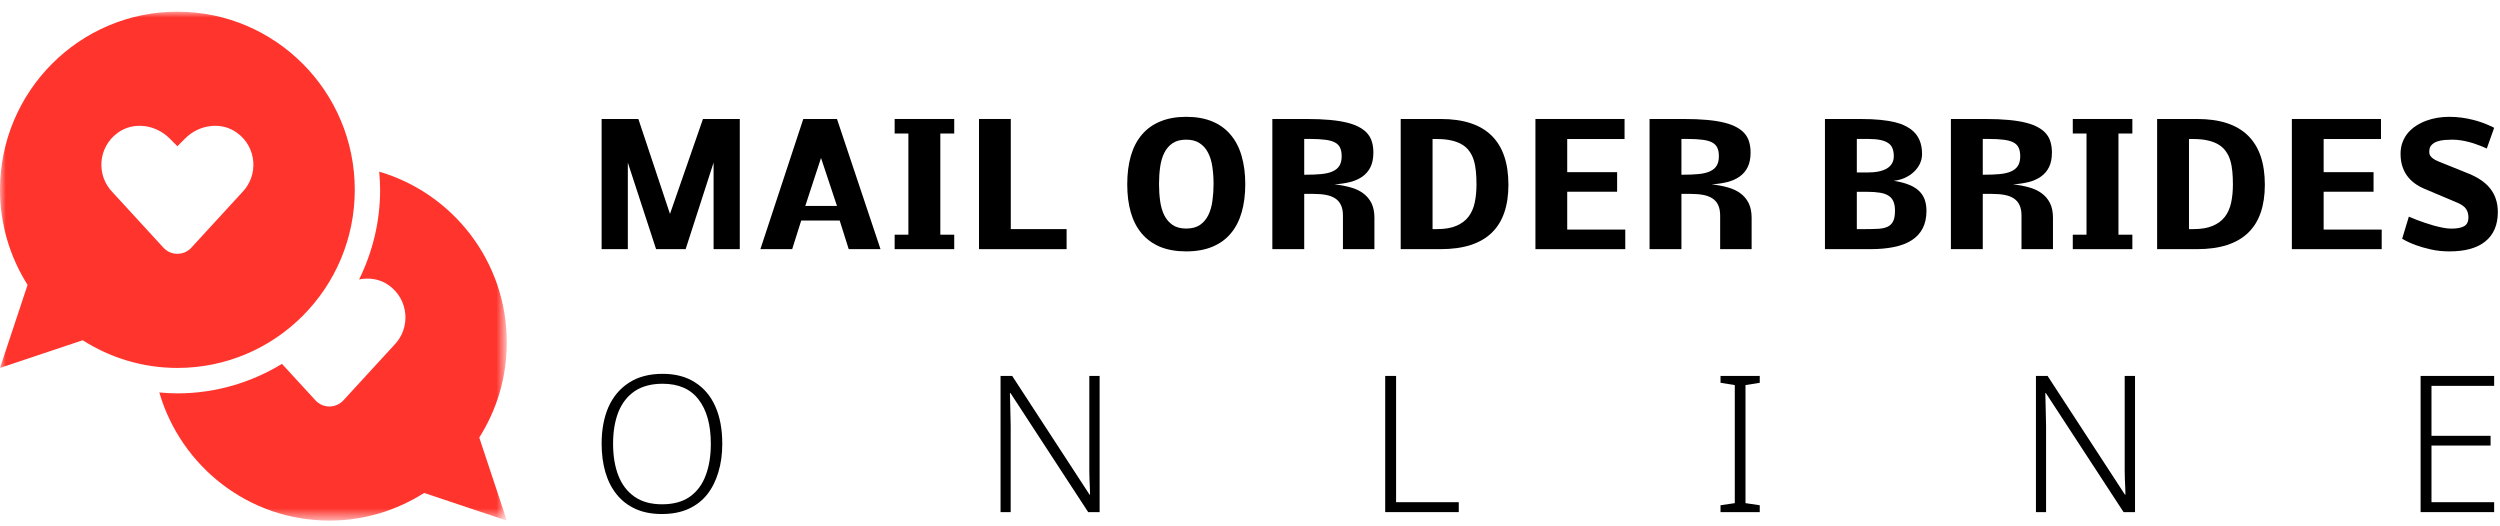
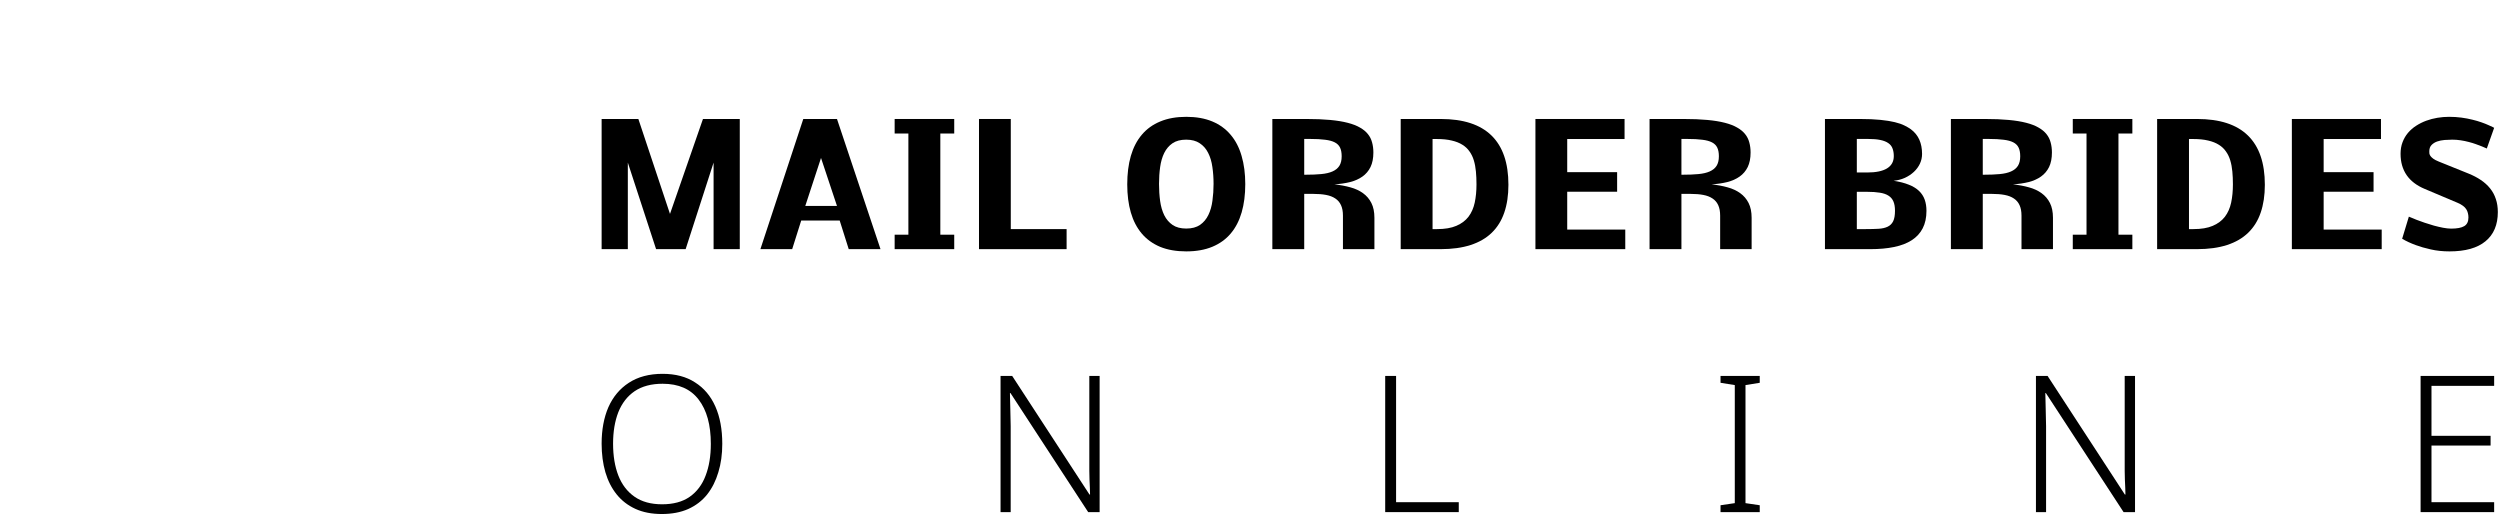
<svg xmlns="http://www.w3.org/2000/svg" width="214" height="45" viewBox="0 0 214 45" fill="none">
  <mask id="mask0_19_130" style="mask-type:luminance" maskUnits="userSpaceOnUse" x="0" y="1" width="44" height="44">
-     <path d="M0 1H43.248V44.428H0V1Z" fill="white" />
-   </mask>
+     </mask>
  <g mask="url(#mask0_19_130)">
    <path d="M15.184 1C6.798 1 0 7.826 0 16.247C0 19.244 0.873 22.03 2.36 24.386L0 31.495L7.079 29.125C9.426 30.619 12.2 31.495 15.184 31.495C23.571 31.495 30.369 24.669 30.369 16.247C30.369 7.826 23.571 1 15.184 1ZM20.71 16.483L16.381 21.199C15.737 21.903 14.632 21.903 13.988 21.199L9.659 16.483C8.22 15.038 8.362 12.607 10.088 11.36C11.442 10.38 13.342 10.668 14.522 11.853L15.184 12.518L15.847 11.853C17.027 10.668 18.927 10.38 20.281 11.36C22.007 12.607 22.149 15.038 20.71 16.483ZM41.025 37.456L43.384 44.564L36.305 42.195C33.957 43.688 31.183 44.564 28.2 44.564C21.294 44.564 15.481 39.93 13.637 33.594C14.15 33.641 14.666 33.673 15.184 33.673C18.463 33.673 21.52 32.739 24.137 31.147L27.003 34.269C27.648 34.971 28.752 34.971 29.396 34.269L33.726 29.552C35.164 28.108 35.022 25.676 33.296 24.429C32.54 23.882 31.617 23.742 30.741 23.921C31.88 21.602 32.538 19.003 32.538 16.247C32.538 15.723 32.505 15.207 32.46 14.694C38.769 16.545 43.384 22.383 43.384 29.317C43.384 32.314 42.512 35.1 41.025 37.456Z" fill="#FF342D" />
  </g>
  <path d="M53.742 13.917V21.327H51.499V10.185H54.644L57.351 18.312L60.174 10.185H63.325V21.327H61.083V13.917L58.691 21.327H56.161L53.742 13.917Z" fill="black" />
  <path d="M71.646 10.185L75.371 21.327H72.651L71.878 18.88H68.583L67.811 21.327H65.09L68.761 10.185H71.646ZM68.932 17.629H71.646L70.279 13.521L68.932 17.629Z" fill="black" />
  <path d="M77.758 20.09V11.429H76.582V10.185H81.682V11.429H80.492V20.09H81.682V21.327H76.582V20.09H77.758Z" fill="black" />
  <path d="M83.802 21.327V10.185H86.523V19.611H91.301V21.327H83.802Z" fill="black" />
  <path d="M106.595 15.763C106.595 16.66 106.492 17.465 106.287 18.176C106.082 18.887 105.77 19.491 105.351 19.987C104.936 20.48 104.412 20.858 103.779 21.122C103.145 21.386 102.4 21.519 101.543 21.519C100.686 21.519 99.941 21.389 99.308 21.129C98.679 20.865 98.155 20.486 97.736 19.994C97.316 19.497 97.004 18.896 96.799 18.189C96.594 17.479 96.492 16.676 96.492 15.783C96.492 14.876 96.594 14.065 96.799 13.35C97.009 12.63 97.323 12.023 97.742 11.531C98.162 11.034 98.688 10.656 99.322 10.396C99.955 10.132 100.696 10 101.543 10C102.395 10 103.138 10.132 103.772 10.396C104.405 10.661 104.929 11.041 105.344 11.538C105.763 12.03 106.075 12.634 106.281 13.35C106.49 14.06 106.595 14.865 106.595 15.763ZM99.212 15.742C99.212 16.257 99.244 16.747 99.308 17.212C99.372 17.672 99.49 18.078 99.663 18.429C99.837 18.775 100.073 19.051 100.374 19.256C100.675 19.461 101.065 19.564 101.543 19.564C102.026 19.564 102.42 19.459 102.726 19.249C103.031 19.035 103.268 18.752 103.437 18.401C103.61 18.046 103.726 17.638 103.785 17.178C103.849 16.717 103.881 16.239 103.881 15.742C103.881 15.232 103.847 14.749 103.779 14.293C103.715 13.833 103.594 13.429 103.416 13.083C103.243 12.737 103.004 12.463 102.698 12.263C102.398 12.058 102.01 11.955 101.536 11.955C101.058 11.955 100.668 12.058 100.367 12.263C100.067 12.468 99.83 12.746 99.656 13.097C99.488 13.443 99.372 13.844 99.308 14.3C99.244 14.755 99.212 15.236 99.212 15.742Z" fill="black" />
  <path d="M111.764 14.956C112.27 14.956 112.714 14.938 113.097 14.901C113.484 14.865 113.806 14.79 114.061 14.676C114.321 14.562 114.517 14.402 114.649 14.197C114.781 13.988 114.847 13.714 114.847 13.377C114.847 13.076 114.801 12.83 114.71 12.639C114.619 12.447 114.469 12.297 114.259 12.188C114.049 12.078 113.771 12.003 113.425 11.962C113.083 11.916 112.659 11.894 112.154 11.894H111.641V14.956H111.764ZM114.225 15.783C114.717 15.833 115.173 15.918 115.592 16.036C116.011 16.15 116.371 16.316 116.672 16.535C116.977 16.754 117.217 17.034 117.39 17.376C117.563 17.718 117.65 18.139 117.65 18.641V21.327H114.956V18.456C114.956 18.101 114.902 17.804 114.792 17.567C114.683 17.326 114.521 17.134 114.307 16.993C114.093 16.847 113.828 16.745 113.514 16.686C113.199 16.626 112.837 16.597 112.427 16.597H111.641V21.327H108.913V10.185H111.839C112.605 10.185 113.277 10.212 113.856 10.267C114.439 10.321 114.943 10.403 115.366 10.513C115.79 10.622 116.141 10.759 116.419 10.923C116.702 11.082 116.927 11.269 117.096 11.483C117.265 11.693 117.383 11.93 117.451 12.194C117.524 12.459 117.561 12.746 117.561 13.056C117.561 13.548 117.479 13.963 117.315 14.3C117.151 14.633 116.92 14.904 116.624 15.113C116.328 15.323 115.975 15.48 115.565 15.585C115.159 15.685 114.712 15.751 114.225 15.783Z" fill="black" />
  <path d="M126.387 15.783C126.387 15.391 126.371 15.024 126.339 14.683C126.307 14.336 126.248 14.02 126.161 13.732C126.075 13.445 125.952 13.19 125.792 12.967C125.637 12.739 125.434 12.547 125.184 12.393C124.933 12.233 124.628 12.112 124.268 12.03C123.912 11.944 123.489 11.9 122.996 11.9H122.627V19.611H123.01C123.68 19.611 124.231 19.518 124.664 19.331C125.102 19.144 125.448 18.884 125.703 18.552C125.959 18.215 126.136 17.811 126.237 17.342C126.337 16.872 126.387 16.353 126.387 15.783ZM129.121 15.817C129.121 16.715 129.003 17.508 128.766 18.196C128.533 18.88 128.178 19.454 127.699 19.919C127.221 20.384 126.617 20.735 125.888 20.972C125.159 21.209 124.302 21.327 123.318 21.327H119.9V10.185H123.331C125.259 10.185 126.706 10.656 127.672 11.6C128.638 12.543 129.121 13.949 129.121 15.817Z" fill="black" />
  <path d="M131.433 21.327V10.185H139.062V11.9H134.154V14.737H138.426V16.412H134.154V19.652H139.123V21.327H131.433Z" fill="black" />
  <path d="M144.053 14.956C144.559 14.956 145.003 14.938 145.386 14.901C145.773 14.865 146.095 14.79 146.35 14.676C146.61 14.562 146.806 14.402 146.938 14.197C147.07 13.988 147.136 13.714 147.136 13.377C147.136 13.076 147.09 12.83 146.999 12.639C146.908 12.447 146.758 12.297 146.548 12.188C146.338 12.078 146.06 12.003 145.714 11.962C145.372 11.916 144.948 11.894 144.443 11.894H143.93V14.956H144.053ZM146.514 15.783C147.006 15.833 147.462 15.918 147.881 16.036C148.3 16.15 148.66 16.316 148.961 16.535C149.267 16.754 149.506 17.034 149.679 17.376C149.852 17.718 149.939 18.139 149.939 18.641V21.327H147.245V18.456C147.245 18.101 147.191 17.804 147.081 17.567C146.972 17.326 146.81 17.134 146.596 16.993C146.382 16.847 146.117 16.745 145.803 16.686C145.489 16.626 145.126 16.597 144.716 16.597H143.93V21.327H141.202V10.185H144.128C144.894 10.185 145.566 10.212 146.145 10.267C146.728 10.321 147.232 10.403 147.656 10.513C148.079 10.622 148.43 10.759 148.708 10.923C148.991 11.082 149.216 11.269 149.385 11.483C149.554 11.693 149.672 11.93 149.74 12.194C149.813 12.459 149.85 12.746 149.85 13.056C149.85 13.548 149.768 13.963 149.604 14.3C149.44 14.633 149.21 14.904 148.913 15.113C148.617 15.323 148.264 15.48 147.854 15.585C147.448 15.685 147.002 15.751 146.514 15.783Z" fill="black" />
  <path d="M159.203 10.185C159.892 10.185 160.477 10.21 160.96 10.26C161.448 10.31 161.86 10.376 162.198 10.458C162.535 10.54 162.81 10.636 163.025 10.745C163.239 10.85 163.421 10.957 163.572 11.066C163.9 11.312 164.141 11.611 164.296 11.962C164.451 12.313 164.529 12.718 164.529 13.179C164.529 13.47 164.467 13.748 164.344 14.013C164.221 14.273 164.05 14.505 163.831 14.71C163.613 14.915 163.355 15.086 163.059 15.223C162.763 15.355 162.441 15.439 162.095 15.476C162.605 15.553 163.038 15.665 163.394 15.81C163.754 15.952 164.045 16.13 164.269 16.344C164.492 16.558 164.654 16.806 164.754 17.089C164.854 17.371 164.905 17.69 164.905 18.046C164.905 18.629 164.797 19.128 164.583 19.543C164.369 19.958 164.057 20.297 163.647 20.561C163.237 20.826 162.733 21.02 162.136 21.143C161.544 21.266 160.865 21.327 160.099 21.327H156.216V10.185H159.203ZM159.709 19.611C160.124 19.611 160.486 19.602 160.796 19.584C161.111 19.566 161.373 19.506 161.582 19.406C161.792 19.306 161.949 19.151 162.054 18.941C162.159 18.727 162.211 18.426 162.211 18.039C162.211 17.715 162.166 17.449 162.074 17.239C161.983 17.03 161.842 16.866 161.651 16.747C161.459 16.624 161.213 16.54 160.912 16.494C160.612 16.444 160.249 16.419 159.825 16.419H158.944V19.611H159.709ZM158.944 14.765H159.839C160.582 14.765 161.145 14.648 161.528 14.416C161.915 14.179 162.109 13.828 162.109 13.363C162.109 13.113 162.072 12.894 161.999 12.707C161.931 12.52 161.81 12.367 161.637 12.249C161.468 12.13 161.243 12.042 160.96 11.982C160.682 11.923 160.334 11.894 159.914 11.894H158.944V14.765Z" fill="black" />
  <path d="M169.848 14.956C170.354 14.956 170.798 14.938 171.181 14.901C171.568 14.865 171.89 14.79 172.145 14.676C172.405 14.562 172.601 14.402 172.733 14.197C172.865 13.988 172.931 13.714 172.931 13.377C172.931 13.076 172.885 12.83 172.794 12.639C172.703 12.447 172.553 12.297 172.343 12.188C172.133 12.078 171.855 12.003 171.509 11.962C171.167 11.916 170.743 11.894 170.238 11.894H169.725V14.956H169.848ZM172.309 15.783C172.801 15.833 173.257 15.918 173.676 16.036C174.095 16.15 174.455 16.316 174.756 16.535C175.061 16.754 175.301 17.034 175.474 17.376C175.647 17.718 175.734 18.139 175.734 18.641V21.327H173.04V18.456C173.04 18.101 172.986 17.804 172.876 17.567C172.767 17.326 172.605 17.134 172.391 16.993C172.177 16.847 171.912 16.745 171.598 16.686C171.283 16.626 170.921 16.597 170.511 16.597H169.725V21.327H166.997V10.185H169.923C170.689 10.185 171.361 10.212 171.94 10.267C172.523 10.321 173.027 10.403 173.45 10.513C173.874 10.622 174.225 10.759 174.503 10.923C174.786 11.082 175.011 11.269 175.18 11.483C175.349 11.693 175.467 11.93 175.535 12.194C175.608 12.459 175.645 12.746 175.645 13.056C175.645 13.548 175.563 13.963 175.399 14.3C175.235 14.633 175.004 14.904 174.708 15.113C174.412 15.323 174.059 15.48 173.649 15.585C173.243 15.685 172.796 15.751 172.309 15.783Z" fill="black" />
  <path d="M178.606 20.09V11.429H177.43V10.185H182.53V11.429H181.34V20.09H182.53V21.327H177.43V20.09H178.606Z" fill="black" />
  <path d="M191.137 15.783C191.137 15.391 191.121 15.024 191.089 14.683C191.057 14.336 190.998 14.02 190.911 13.732C190.825 13.445 190.702 13.19 190.542 12.967C190.387 12.739 190.184 12.547 189.934 12.393C189.683 12.233 189.378 12.112 189.018 12.03C188.662 11.944 188.239 11.9 187.746 11.9H187.377V19.611H187.76C188.43 19.611 188.981 19.518 189.414 19.331C189.852 19.144 190.198 18.884 190.453 18.552C190.709 18.215 190.886 17.811 190.987 17.342C191.087 16.872 191.137 16.353 191.137 15.783ZM193.871 15.817C193.871 16.715 193.753 17.508 193.516 18.196C193.283 18.88 192.928 19.454 192.449 19.919C191.971 20.384 191.367 20.735 190.638 20.972C189.909 21.209 189.052 21.327 188.068 21.327H184.65V10.185H188.081C190.009 10.185 191.456 10.656 192.422 11.6C193.388 12.543 193.871 13.949 193.871 15.817Z" fill="black" />
  <path d="M196.183 21.327V10.185H203.812V11.9H198.904V14.737H203.176V16.412H198.904V19.652H203.873V21.327H196.183Z" fill="black" />
  <path d="M213.814 18.155C213.814 19.24 213.463 20.072 212.761 20.65C212.064 21.229 211.036 21.519 209.678 21.519C209.095 21.519 208.557 21.462 208.065 21.348C207.577 21.238 207.151 21.115 206.786 20.979C206.363 20.824 205.975 20.644 205.624 20.439L206.198 18.545C206.198 18.545 206.26 18.57 206.383 18.62C206.506 18.675 206.666 18.741 206.862 18.818C207.062 18.891 207.29 18.973 207.545 19.064C207.805 19.151 208.069 19.233 208.338 19.311C208.607 19.384 208.869 19.445 209.124 19.495C209.384 19.545 209.619 19.57 209.828 19.57C210.325 19.57 210.694 19.5 210.936 19.358C211.177 19.217 211.298 18.971 211.298 18.62C211.298 18.483 211.282 18.356 211.25 18.237C211.223 18.119 211.175 18.007 211.107 17.902C211.038 17.797 210.945 17.702 210.826 17.615C210.712 17.529 210.567 17.447 210.389 17.369L207.559 16.173C206.871 15.886 206.353 15.492 206.007 14.99C205.661 14.484 205.488 13.876 205.488 13.165C205.488 12.8 205.545 12.47 205.658 12.174C205.772 11.873 205.927 11.606 206.123 11.374C206.324 11.137 206.556 10.934 206.821 10.766C207.089 10.592 207.377 10.449 207.682 10.335C207.992 10.221 208.313 10.137 208.646 10.082C208.978 10.027 209.309 10 209.637 10C210.011 10 210.366 10.023 210.703 10.068C211.041 10.114 211.353 10.173 211.64 10.246C211.927 10.315 212.184 10.39 212.412 10.472C212.645 10.554 212.841 10.631 213 10.704C213.164 10.773 213.29 10.829 213.376 10.875L213.499 10.943L212.87 12.714L212.747 12.659C212.67 12.623 212.563 12.577 212.426 12.523C212.289 12.463 212.125 12.402 211.934 12.338C211.747 12.27 211.544 12.208 211.325 12.153C211.107 12.094 210.877 12.046 210.635 12.01C210.393 11.973 210.152 11.955 209.91 11.955C209.705 11.955 209.487 11.964 209.254 11.982C209.026 12.001 208.814 12.044 208.618 12.112C208.427 12.181 208.268 12.281 208.14 12.413C208.012 12.545 207.948 12.725 207.948 12.953C207.948 13.008 207.951 13.069 207.955 13.138C207.964 13.201 207.994 13.272 208.044 13.35C208.094 13.422 208.174 13.5 208.283 13.582C208.393 13.664 208.55 13.746 208.755 13.828L211.298 14.854C211.695 15.013 212.048 15.198 212.358 15.407C212.672 15.617 212.936 15.856 213.151 16.125C213.369 16.394 213.533 16.697 213.643 17.034C213.757 17.367 213.814 17.741 213.814 18.155Z" fill="black" />
  <path d="M61.827 37.992C61.827 38.884 61.715 39.695 61.49 40.425C61.276 41.154 60.954 41.791 60.526 42.335C60.098 42.868 59.557 43.282 58.904 43.575C58.261 43.858 57.512 44 56.655 44C55.788 44 55.033 43.853 54.39 43.559C53.748 43.265 53.212 42.852 52.784 42.318C52.356 41.785 52.035 41.154 51.821 40.425C51.606 39.684 51.499 38.868 51.499 37.975C51.499 36.789 51.692 35.75 52.078 34.857C52.474 33.965 53.057 33.268 53.828 32.767C54.61 32.256 55.574 32 56.719 32C57.822 32 58.748 32.245 59.498 32.735C60.258 33.214 60.837 33.899 61.233 34.792C61.629 35.684 61.827 36.751 61.827 37.992ZM52.479 37.975C52.479 39.02 52.629 39.929 52.929 40.702C53.229 41.475 53.689 42.079 54.31 42.514C54.931 42.95 55.718 43.167 56.671 43.167C57.635 43.167 58.422 42.955 59.032 42.531C59.653 42.095 60.108 41.491 60.398 40.718C60.697 39.946 60.847 39.037 60.847 37.992C60.847 36.37 60.499 35.108 59.803 34.204C59.118 33.301 58.09 32.849 56.719 32.849C55.756 32.849 54.958 33.061 54.326 33.486C53.705 33.91 53.239 34.509 52.929 35.282C52.629 36.054 52.479 36.952 52.479 37.975Z" fill="black" />
  <path d="M94.128 43.837H93.148L86.499 33.649H86.451C86.451 33.867 86.456 34.09 86.466 34.318C86.477 34.536 86.483 34.765 86.483 35.004C86.493 35.243 86.499 35.488 86.499 35.739C86.509 35.978 86.515 36.223 86.515 36.474V43.837H85.647V32.18H86.643L93.261 42.335H93.309C93.309 42.171 93.304 41.981 93.293 41.763C93.282 41.535 93.271 41.295 93.261 41.045C93.261 40.795 93.255 40.544 93.245 40.294C93.245 40.044 93.245 39.804 93.245 39.575V32.18H94.128V43.837Z" fill="black" />
  <path d="M118.573 43.837V32.18H119.505V42.988H124.87V43.837H118.573Z" fill="black" />
  <path d="M150.634 43.837H147.277V43.249L148.498 43.069V32.963L147.277 32.767V32.18H150.634V32.767L149.414 32.963V43.069L150.634 43.249V43.837Z" fill="black" />
  <path d="M182.758 43.837H181.778L175.128 33.649H175.08C175.08 33.867 175.085 34.09 175.096 34.318C175.107 34.536 175.112 34.765 175.112 35.004C175.123 35.243 175.128 35.488 175.128 35.739C175.139 35.978 175.144 36.223 175.144 36.474V43.837H174.277V32.18H175.273L181.89 42.335H181.938C181.938 42.171 181.933 41.981 181.922 41.763C181.912 41.535 181.901 41.295 181.89 41.045C181.89 40.795 181.885 40.544 181.874 40.294C181.874 40.044 181.874 39.804 181.874 39.575V32.18H182.758V43.837Z" fill="black" />
  <path d="M213.499 43.837H207.203V32.18H213.499V33.029H208.135V37.306H213.194V38.139H208.135V42.988H213.499V43.837Z" fill="black" />
</svg>